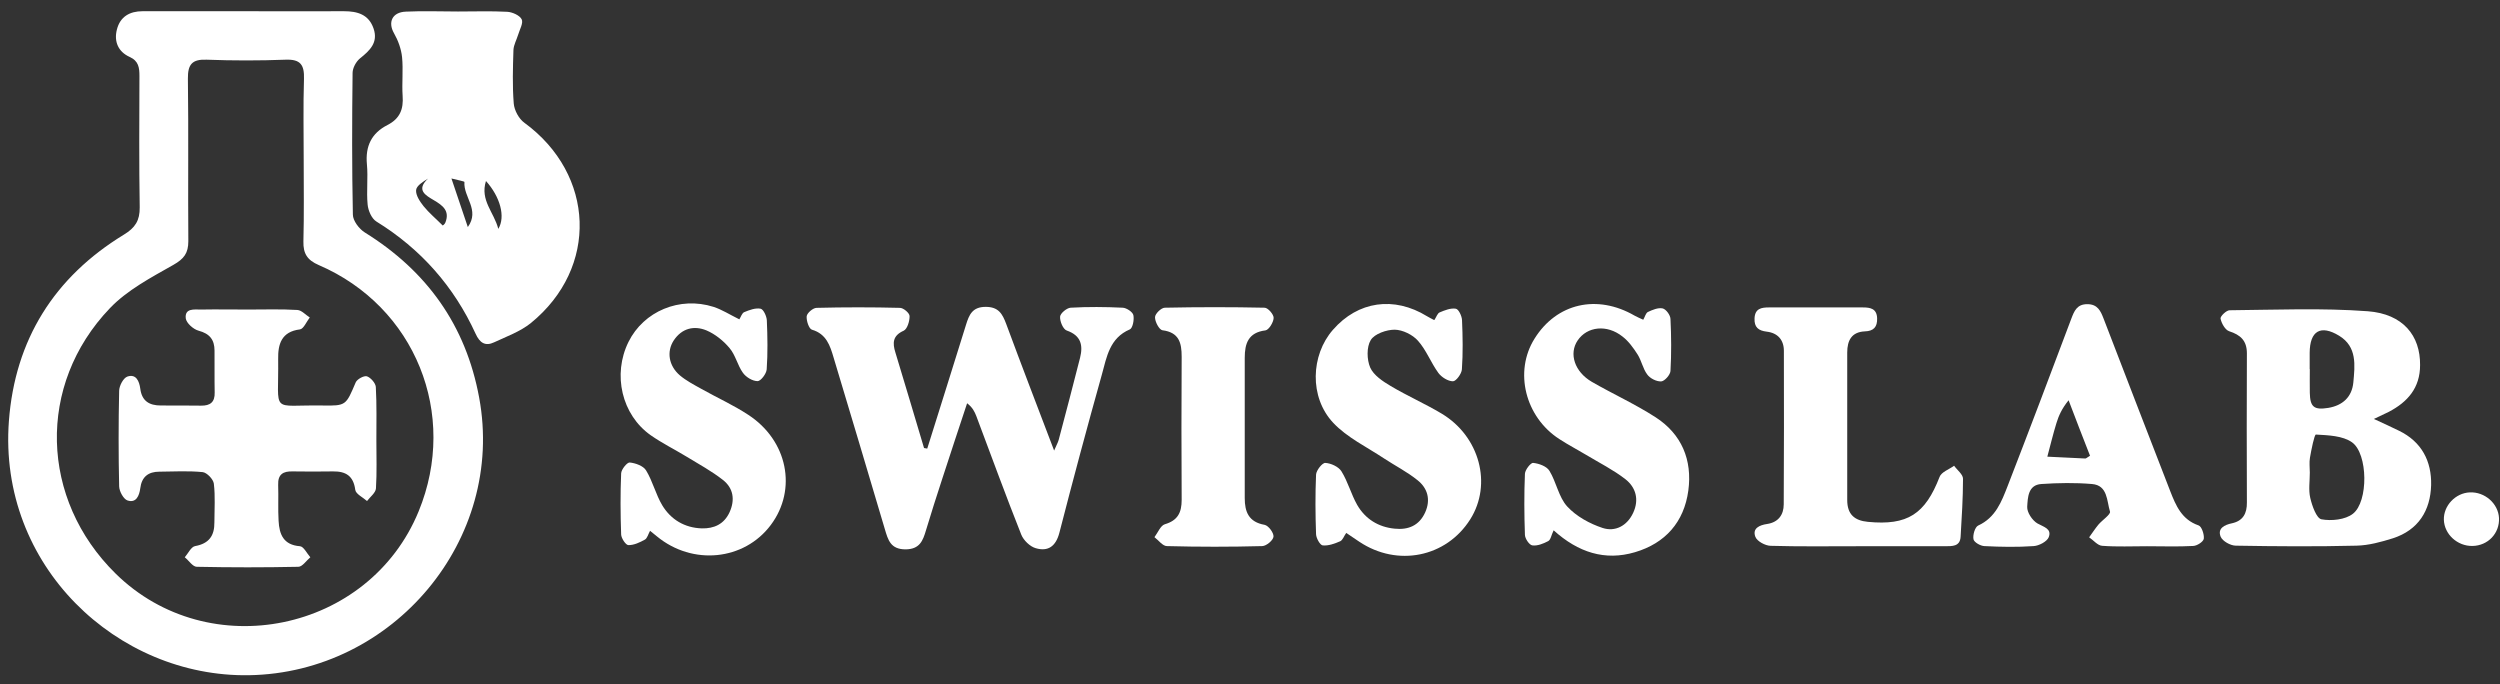
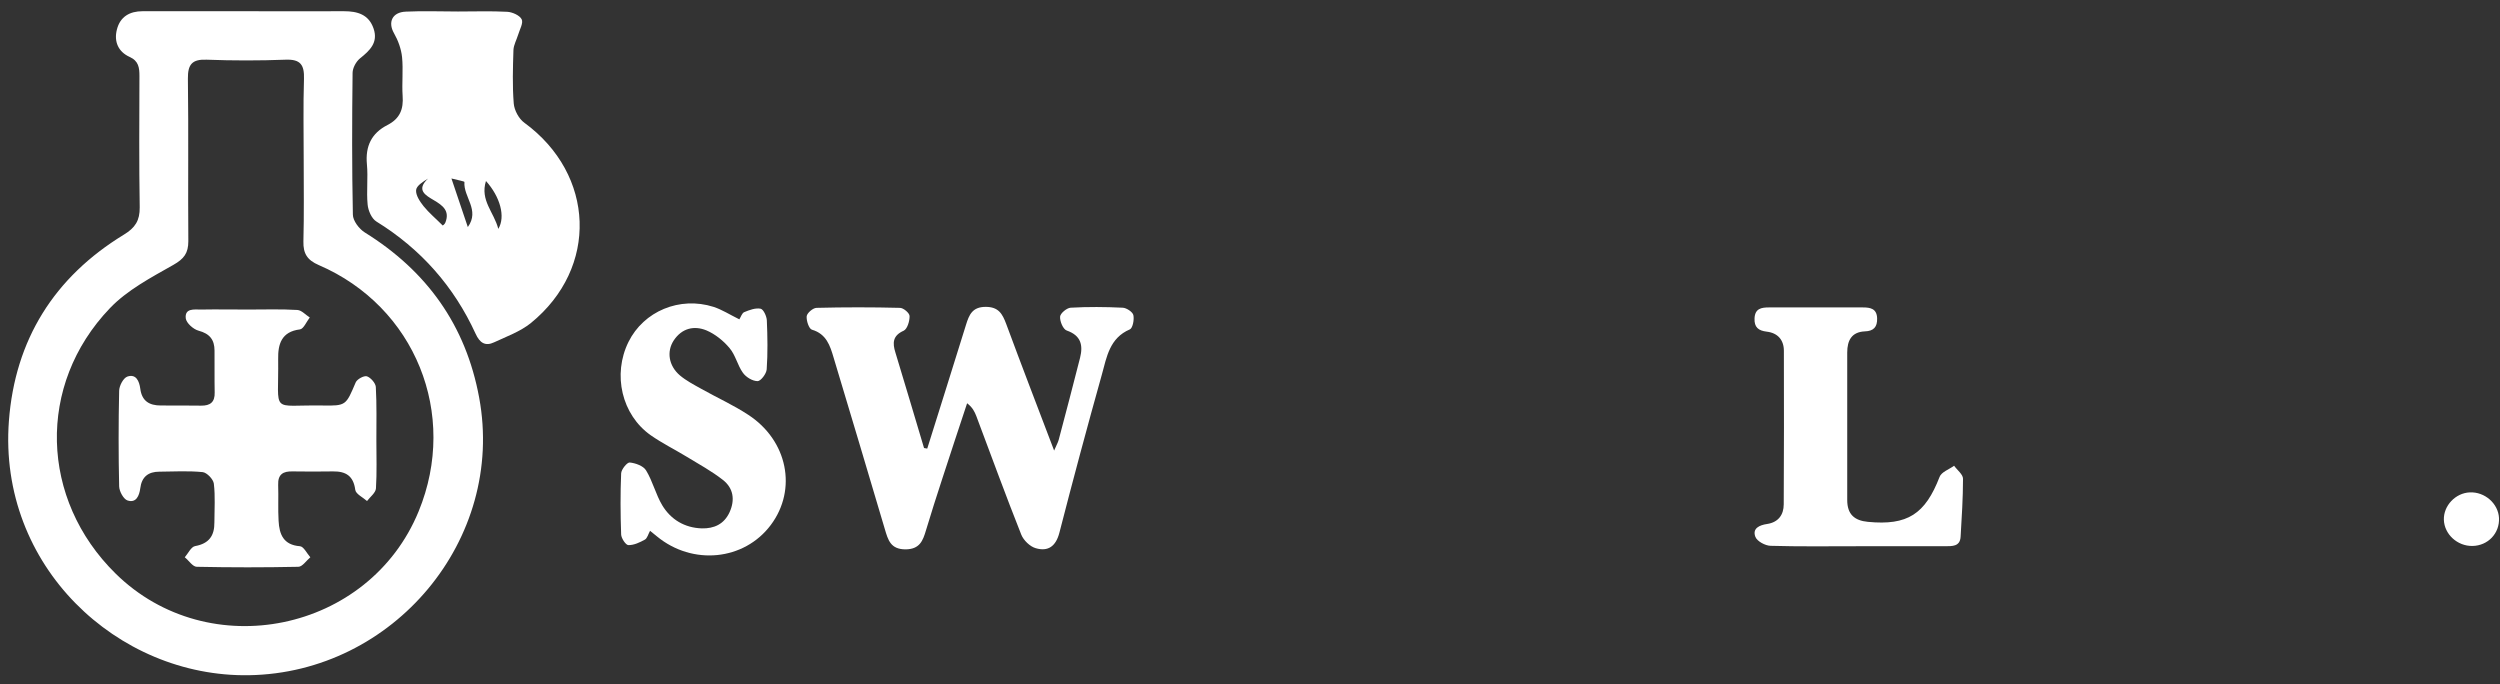
<svg xmlns="http://www.w3.org/2000/svg" width="201" height="55" viewBox="0 0 201 55" fill="none">
  <rect x="0" y="0" width="201" height="55" fill="#333333" stroke="none" />
  <path d="M19.745 0.902C22.377 0.902 25.021 0.914 27.653 0.902C28.747 0.902 29.647 1.165 30.035 2.293C30.422 3.421 29.738 4.059 28.941 4.697C28.622 4.959 28.348 5.471 28.348 5.87C28.303 9.665 28.291 13.459 28.371 17.254C28.371 17.744 28.872 18.404 29.328 18.689C34.319 21.789 37.453 26.153 38.524 31.964C40.643 43.382 31.63 54.093 20.03 54.287C9.433 54.469 -0.161 45.49 0.716 33.845C1.206 27.316 4.362 22.279 9.969 18.86C10.869 18.313 11.245 17.732 11.233 16.672C11.176 13.152 11.199 9.642 11.211 6.121C11.211 5.449 11.154 4.902 10.413 4.572C9.513 4.161 9.148 3.352 9.399 2.372C9.661 1.335 10.436 0.902 11.461 0.902C14.219 0.902 16.976 0.902 19.734 0.902H19.745ZM24.417 12.935C24.417 10.736 24.371 8.537 24.44 6.338C24.474 5.221 24.166 4.754 22.97 4.799C20.851 4.879 18.731 4.879 16.612 4.799C15.449 4.754 15.096 5.175 15.107 6.315C15.165 10.668 15.107 15.032 15.142 19.385C15.142 20.353 14.8 20.809 13.934 21.299C12.145 22.313 10.219 23.327 8.829 24.786C2.938 30.95 3.223 40.146 9.296 46.117C16.782 53.478 29.67 50.834 33.658 41.114C36.871 33.297 33.385 24.649 25.625 21.31C24.702 20.912 24.371 20.387 24.394 19.407C24.451 17.253 24.417 15.089 24.417 12.935Z" fill="white" />
  <path d="M36.827 0.925C38.148 0.925 39.47 0.879 40.781 0.948C41.191 0.97 41.783 1.232 41.943 1.551C42.091 1.848 41.783 2.372 41.658 2.794C41.533 3.204 41.305 3.603 41.282 4.002C41.236 5.437 41.191 6.884 41.305 8.32C41.35 8.867 41.715 9.551 42.16 9.87C47.845 14.029 48.142 21.526 42.684 25.97C41.84 26.654 40.735 27.053 39.732 27.52C39.015 27.862 38.57 27.565 38.24 26.836C36.496 23.03 33.841 20.022 30.263 17.811C29.876 17.572 29.602 16.934 29.557 16.445C29.454 15.373 29.602 14.279 29.5 13.208C29.363 11.749 29.876 10.701 31.152 10.052C32.155 9.539 32.451 8.776 32.371 7.705C32.303 6.668 32.428 5.619 32.326 4.594C32.258 3.933 32.007 3.249 31.676 2.668C31.175 1.791 31.528 0.981 32.622 0.936C34.024 0.868 35.425 0.925 36.815 0.925H36.827ZM35.596 18.131C35.596 18.131 35.756 18.04 35.813 17.88C36.177 16.946 35.585 16.512 34.89 16.102C34.217 15.704 33.431 15.282 34.411 14.359C34.012 14.61 33.488 14.929 33.454 15.282C33.42 15.704 33.762 16.205 34.058 16.581C34.491 17.116 35.038 17.573 35.596 18.131ZM36.291 14.336C36.781 15.784 37.191 17.014 37.613 18.256C38.604 16.877 37.248 15.852 37.34 14.632C37.34 14.575 36.758 14.473 36.291 14.348V14.336ZM40.063 18.404C40.667 17.413 40.2 15.806 39.072 14.553C38.581 16.114 39.721 17.059 40.063 18.404Z" fill="white" />
  <path d="M74.554 36.056C75.591 32.74 76.639 29.435 77.665 26.119C77.915 25.31 78.177 24.672 79.249 24.672C80.285 24.672 80.593 25.23 80.901 26.051C82.131 29.378 83.408 32.694 84.752 36.226C84.923 35.816 85.049 35.611 85.117 35.372C85.698 33.172 86.279 30.974 86.838 28.763C87.088 27.76 86.917 26.974 85.766 26.575C85.47 26.472 85.208 25.834 85.231 25.458C85.254 25.185 85.766 24.763 86.074 24.74C87.464 24.66 88.866 24.672 90.267 24.74C90.575 24.752 91.065 25.082 91.122 25.333C91.202 25.686 91.076 26.381 90.837 26.484C89.208 27.179 88.98 28.706 88.592 30.107C87.407 34.335 86.268 38.585 85.174 42.835C84.889 43.929 84.262 44.362 83.282 44.077C82.815 43.952 82.291 43.439 82.109 42.983C80.855 39.827 79.693 36.636 78.497 33.457C78.36 33.104 78.2 32.763 77.756 32.421C77.084 34.449 76.411 36.477 75.75 38.516C75.306 39.884 74.862 41.252 74.451 42.63C74.201 43.473 73.95 44.157 72.811 44.169C71.591 44.169 71.398 43.405 71.136 42.527C69.78 37.935 68.401 33.343 67.022 28.751C66.737 27.783 66.441 26.849 65.279 26.507C65.039 26.439 64.823 25.777 64.857 25.424C64.891 25.162 65.359 24.763 65.643 24.752C67.877 24.695 70.121 24.695 72.355 24.752C72.64 24.752 73.13 25.173 73.13 25.412C73.141 25.811 72.947 26.45 72.662 26.586C71.762 26.985 71.751 27.578 71.99 28.341C72.765 30.894 73.528 33.457 74.292 36.021C74.383 36.032 74.463 36.044 74.554 36.067V36.056Z" fill="white" />
-   <path d="M190.883 33.695C191.669 34.06 192.284 34.334 192.877 34.63C194.711 35.519 195.509 37.091 195.463 39.005C195.406 41.045 194.438 42.618 192.387 43.279C191.441 43.575 190.45 43.848 189.47 43.871C186.234 43.951 182.998 43.928 179.761 43.871C179.328 43.871 178.69 43.507 178.542 43.153C178.269 42.481 178.85 42.196 179.454 42.071C180.343 41.877 180.662 41.273 180.65 40.396C180.639 36.396 180.627 32.408 180.65 28.409C180.65 27.383 180.137 26.927 179.226 26.631C178.907 26.528 178.611 26.004 178.531 25.617C178.497 25.434 178.998 24.945 179.26 24.945C182.963 24.91 186.678 24.751 190.37 25.024C193.207 25.241 194.597 26.984 194.575 29.355C194.575 31.178 193.583 32.317 192.056 33.114C191.714 33.285 191.373 33.445 190.86 33.684L190.883 33.695ZM185.709 38.003C185.709 38.687 185.596 39.393 185.744 40.031C185.892 40.669 186.245 41.672 186.644 41.752C187.453 41.9 188.558 41.786 189.173 41.307C190.427 40.339 190.393 36.487 189.105 35.564C188.353 35.029 187.191 34.995 186.199 34.938C186.074 34.938 185.835 36.145 185.721 36.795C185.652 37.182 185.709 37.592 185.709 37.991V38.003ZM185.709 29.673C185.709 30.311 185.698 30.95 185.709 31.588C185.732 32.727 186.051 32.977 187.191 32.795C188.353 32.601 189.094 31.918 189.208 30.756C189.333 29.377 189.527 27.884 188.068 26.995C186.575 26.084 185.709 26.608 185.698 28.363C185.698 28.796 185.698 29.24 185.698 29.673H185.709Z" fill="white" />
-   <path d="M124.905 42.653C124.723 43.029 124.678 43.404 124.472 43.507C124.085 43.712 123.606 43.906 123.196 43.849C122.957 43.815 122.615 43.313 122.604 43.006C122.547 41.365 122.535 39.724 122.604 38.095C122.615 37.776 123.071 37.194 123.265 37.217C123.732 37.263 124.358 37.491 124.575 37.855C125.133 38.767 125.316 39.963 125.999 40.715C126.729 41.513 127.811 42.105 128.848 42.447C129.851 42.778 130.819 42.288 131.309 41.228C131.799 40.168 131.526 39.188 130.683 38.528C129.714 37.775 128.597 37.217 127.538 36.579C126.82 36.146 126.068 35.758 125.373 35.303C122.615 33.525 121.715 29.868 123.379 27.224C125.156 24.375 128.404 23.634 131.423 25.378C131.628 25.492 131.845 25.583 132.118 25.708C132.255 25.469 132.323 25.162 132.494 25.082C132.859 24.911 133.315 24.717 133.679 24.797C133.953 24.865 134.295 25.332 134.306 25.64C134.374 27.03 134.386 28.432 134.306 29.833C134.283 30.141 133.839 30.642 133.565 30.665C133.189 30.688 132.665 30.426 132.437 30.107C132.084 29.639 131.982 29.002 131.662 28.5C131.321 27.965 130.933 27.429 130.443 27.053C129.19 26.062 127.606 26.244 126.843 27.372C126.125 28.432 126.592 29.89 127.982 30.699C129.68 31.679 131.469 32.488 133.11 33.548C135.206 34.904 136.072 36.978 135.742 39.439C135.4 41.98 133.884 43.678 131.457 44.396C129.042 45.114 126.888 44.418 124.917 42.641L124.905 42.653Z" fill="white" />
  <path d="M59.431 25.698C59.58 25.458 59.659 25.162 59.842 25.094C60.252 24.923 60.742 24.741 61.152 24.82C61.38 24.866 61.631 25.413 61.653 25.743C61.71 27.065 61.733 28.387 61.642 29.698C61.619 30.051 61.163 30.643 60.913 30.643C60.503 30.643 59.978 30.324 59.728 29.971C59.295 29.367 59.135 28.547 58.657 27.988C58.167 27.396 57.494 26.86 56.799 26.564C55.797 26.154 54.817 26.393 54.167 27.373C53.586 28.262 53.757 29.401 54.657 30.176C55.17 30.609 55.785 30.928 56.378 31.259C57.631 31.965 58.953 32.558 60.149 33.344C63.328 35.407 64.115 39.349 61.972 42.209C59.83 45.069 55.683 45.49 52.811 43.12C52.663 42.995 52.504 42.87 52.264 42.676C52.116 42.95 52.036 43.28 51.854 43.382C51.444 43.61 50.965 43.838 50.521 43.827C50.316 43.827 49.951 43.28 49.94 42.972C49.883 41.331 49.871 39.691 49.94 38.061C49.951 37.742 50.418 37.172 50.623 37.184C51.091 37.229 51.729 37.457 51.945 37.822C52.481 38.699 52.72 39.748 53.244 40.625C53.939 41.776 55.044 42.437 56.423 42.482C57.403 42.505 58.212 42.152 58.657 41.184C59.112 40.181 58.964 39.246 58.121 38.585C57.221 37.879 56.195 37.321 55.204 36.717C54.247 36.136 53.233 35.634 52.321 34.996C49.985 33.355 49.233 30.108 50.532 27.487C51.751 25.026 54.646 23.806 57.369 24.672C58.041 24.889 58.657 25.288 59.443 25.675L59.431 25.698Z" fill="white" />
-   <path d="M115.337 25.709C115.485 25.482 115.576 25.185 115.747 25.117C116.157 24.946 116.636 24.752 117.046 24.82C117.274 24.855 117.536 25.413 117.547 25.744C117.604 27.054 117.627 28.387 117.536 29.698C117.513 30.051 117.069 30.655 116.818 30.655C116.419 30.655 115.895 30.324 115.644 29.983C115.04 29.151 114.676 28.148 114.004 27.396C113.571 26.906 112.773 26.519 112.135 26.507C111.474 26.507 110.517 26.838 110.209 27.339C109.867 27.898 109.89 28.912 110.164 29.55C110.437 30.165 111.166 30.655 111.804 31.031C113.138 31.828 114.573 32.455 115.906 33.253C118.972 35.087 119.986 38.939 118.208 41.753C116.283 44.807 112.351 45.605 109.286 43.554C108.956 43.337 108.637 43.109 108.238 42.847C108.056 43.098 107.953 43.428 107.748 43.519C107.303 43.713 106.802 43.895 106.346 43.85C106.13 43.827 105.822 43.269 105.811 42.95C105.754 41.354 105.742 39.748 105.811 38.153C105.834 37.811 106.312 37.207 106.551 37.218C107.007 37.241 107.623 37.526 107.85 37.89C108.375 38.734 108.625 39.725 109.115 40.591C109.765 41.719 110.813 42.38 112.135 42.505C113.229 42.619 114.106 42.255 114.585 41.195C115.04 40.181 114.79 39.258 113.969 38.608C113.138 37.936 112.169 37.446 111.269 36.853C109.879 35.93 108.306 35.179 107.19 33.993C105.252 31.931 105.389 28.547 107.167 26.518C109.184 24.205 112.078 23.795 114.733 25.425C114.892 25.527 115.075 25.607 115.303 25.732L115.337 25.709Z" fill="white" />
-   <path d="M172.616 43.917C171.419 43.917 170.212 43.974 169.015 43.883C168.65 43.861 168.32 43.439 167.967 43.2C168.217 42.858 168.445 42.504 168.707 42.185C169.027 41.809 169.722 41.353 169.642 41.125C169.38 40.282 169.471 39.017 168.195 38.915C166.85 38.801 165.471 38.824 164.127 38.915C163.044 38.983 163.033 40.021 162.987 40.75C162.965 41.194 163.398 41.844 163.808 42.083C164.309 42.368 164.981 42.504 164.719 43.188C164.583 43.541 163.933 43.883 163.5 43.906C162.19 43.997 160.868 43.974 159.546 43.906C159.227 43.894 158.714 43.598 158.669 43.359C158.6 43.017 158.783 42.379 159.045 42.254C160.446 41.616 160.925 40.328 161.415 39.075C163.147 34.608 164.845 30.119 166.531 25.629C166.77 25.002 166.987 24.455 167.819 24.455C168.65 24.455 168.89 25.002 169.129 25.617C170.907 30.244 172.696 34.87 174.485 39.485C174.94 40.647 175.408 41.775 176.764 42.242C177.014 42.322 177.231 42.972 177.185 43.314C177.151 43.553 176.65 43.883 176.331 43.895C175.1 43.963 173.858 43.917 172.616 43.917ZM168.035 36.636C167.465 35.177 166.884 33.685 166.315 32.181C165.779 32.842 165.517 33.423 165.335 34.026C165.061 34.915 164.845 35.827 164.605 36.716C165.619 36.762 166.645 36.819 167.659 36.864C167.727 36.864 167.796 36.784 168.047 36.636H168.035Z" fill="white" />
  <path d="M149.303 43.917C146.99 43.917 144.666 43.951 142.352 43.883C141.919 43.872 141.27 43.518 141.133 43.165C140.871 42.481 141.452 42.219 142.079 42.128C142.979 41.992 143.412 41.387 143.412 40.544C143.435 36.431 143.435 32.317 143.424 28.204C143.424 27.338 142.934 26.768 142.045 26.665C141.372 26.585 141.031 26.312 141.065 25.594C141.099 24.808 141.612 24.717 142.216 24.717C144.734 24.717 147.252 24.717 149.77 24.717C150.374 24.717 150.898 24.808 150.921 25.594C150.944 26.301 150.625 26.62 149.941 26.642C148.87 26.688 148.517 27.372 148.517 28.34C148.517 32.294 148.517 36.248 148.517 40.202C148.517 41.353 149.098 41.854 150.181 41.957C153.36 42.264 154.784 41.342 155.946 38.334C156.094 37.946 156.71 37.741 157.109 37.445C157.359 37.798 157.826 38.14 157.826 38.493C157.826 40.042 157.724 41.604 157.633 43.154C157.587 43.963 156.938 43.906 156.391 43.917C154.032 43.917 151.673 43.917 149.315 43.917H149.303Z" fill="white" />
-   <path d="M100.077 34.289C100.077 36.203 100.077 38.129 100.077 40.043C100.077 41.16 100.396 41.969 101.672 42.197C101.98 42.254 102.413 42.835 102.39 43.142C102.367 43.439 101.82 43.894 101.49 43.906C98.937 43.974 96.374 43.974 93.821 43.906C93.479 43.906 93.149 43.439 92.818 43.188C93.092 42.823 93.308 42.254 93.65 42.151C94.698 41.844 95.006 41.205 95.006 40.191C94.983 36.351 94.983 32.523 95.006 28.683C95.006 27.566 94.801 26.723 93.457 26.552C93.206 26.517 92.853 25.868 92.864 25.503C92.864 25.23 93.365 24.74 93.65 24.74C96.328 24.683 99.006 24.683 101.672 24.74C101.946 24.74 102.413 25.287 102.401 25.561C102.39 25.914 102.014 26.529 101.74 26.563C100.362 26.734 100.077 27.623 100.077 28.763C100.077 30.597 100.077 32.443 100.077 34.278V34.289Z" fill="white" />
  <path d="M198.789 43.895C197.57 43.918 196.521 42.949 196.487 41.787C196.453 40.659 197.422 39.634 198.572 39.588C199.78 39.531 200.863 40.488 200.92 41.65C200.977 42.881 200.031 43.873 198.789 43.895Z" fill="white" />
  <path d="M19.96 24.888C21.282 24.888 22.604 24.843 23.914 24.922C24.256 24.945 24.575 25.321 24.906 25.526C24.644 25.856 24.416 26.438 24.119 26.483C22.627 26.666 22.342 27.668 22.365 28.876C22.422 33.365 21.681 32.534 25.92 32.602C27.834 32.636 27.811 32.591 28.598 30.745C28.712 30.483 29.259 30.186 29.498 30.255C29.805 30.357 30.193 30.802 30.216 31.109C30.295 32.545 30.261 33.981 30.261 35.428C30.261 36.704 30.307 37.992 30.227 39.268C30.204 39.621 29.76 39.952 29.509 40.282C29.179 39.986 28.609 39.724 28.563 39.382C28.415 38.254 27.8 37.89 26.774 37.901C25.692 37.912 24.61 37.924 23.538 37.901C22.752 37.878 22.331 38.14 22.365 38.995C22.399 39.952 22.342 40.92 22.399 41.877C22.456 42.96 22.786 43.815 24.119 43.917C24.416 43.94 24.678 44.498 24.951 44.806C24.632 45.068 24.313 45.57 23.983 45.57C21.271 45.627 18.547 45.627 15.824 45.57C15.494 45.57 15.186 45.068 14.856 44.806C15.129 44.487 15.368 43.962 15.687 43.906C16.827 43.7 17.248 43.051 17.237 41.992C17.237 40.955 17.317 39.906 17.192 38.881C17.146 38.528 16.633 37.992 16.291 37.958C15.14 37.844 13.978 37.912 12.816 37.923C11.927 37.923 11.392 38.334 11.278 39.257C11.198 39.861 10.947 40.465 10.252 40.237C9.933 40.134 9.591 39.507 9.58 39.108C9.523 36.556 9.523 33.992 9.58 31.429C9.58 31.03 9.91 30.391 10.241 30.277C10.947 30.038 11.198 30.654 11.278 31.246C11.403 32.237 11.995 32.602 12.93 32.602C14.012 32.602 15.095 32.602 16.166 32.614C16.907 32.625 17.283 32.329 17.26 31.554C17.237 30.437 17.26 29.321 17.248 28.193C17.248 27.315 16.861 26.825 15.961 26.586C15.539 26.472 14.981 25.97 14.935 25.594C14.844 24.763 15.619 24.888 16.155 24.888C17.431 24.865 18.718 24.888 19.995 24.888H19.96Z" fill="white" />
</svg>